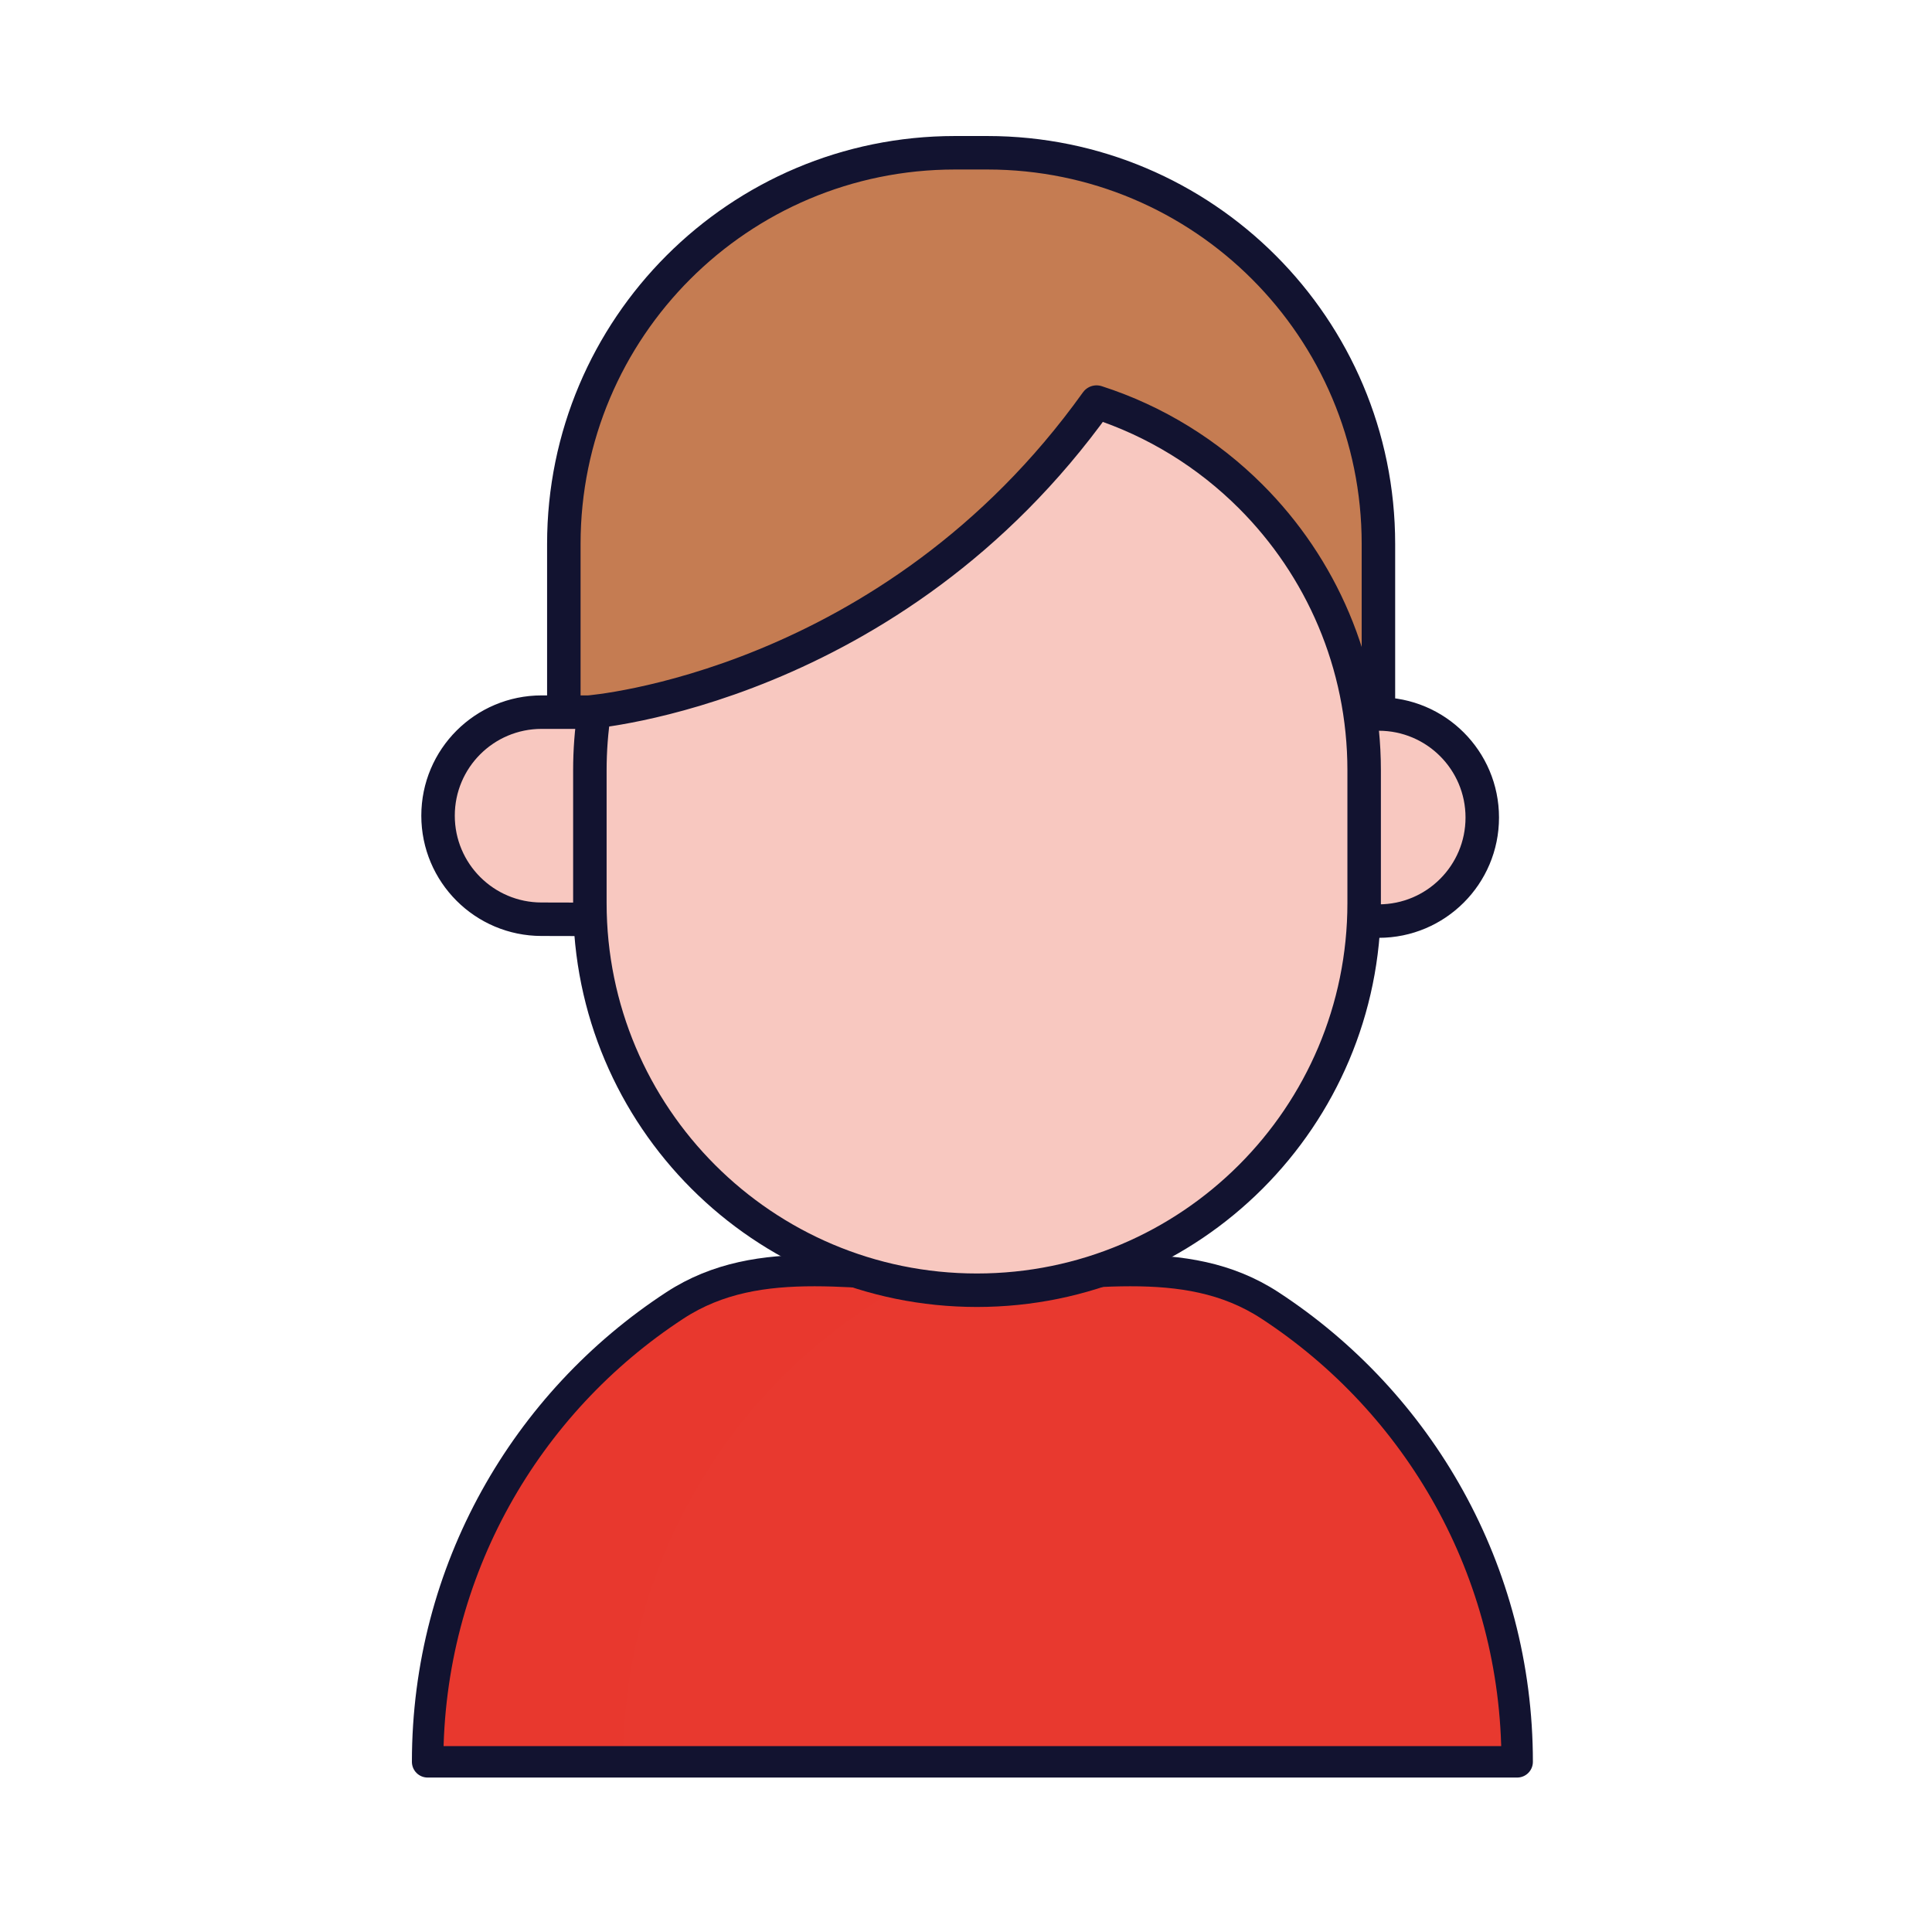
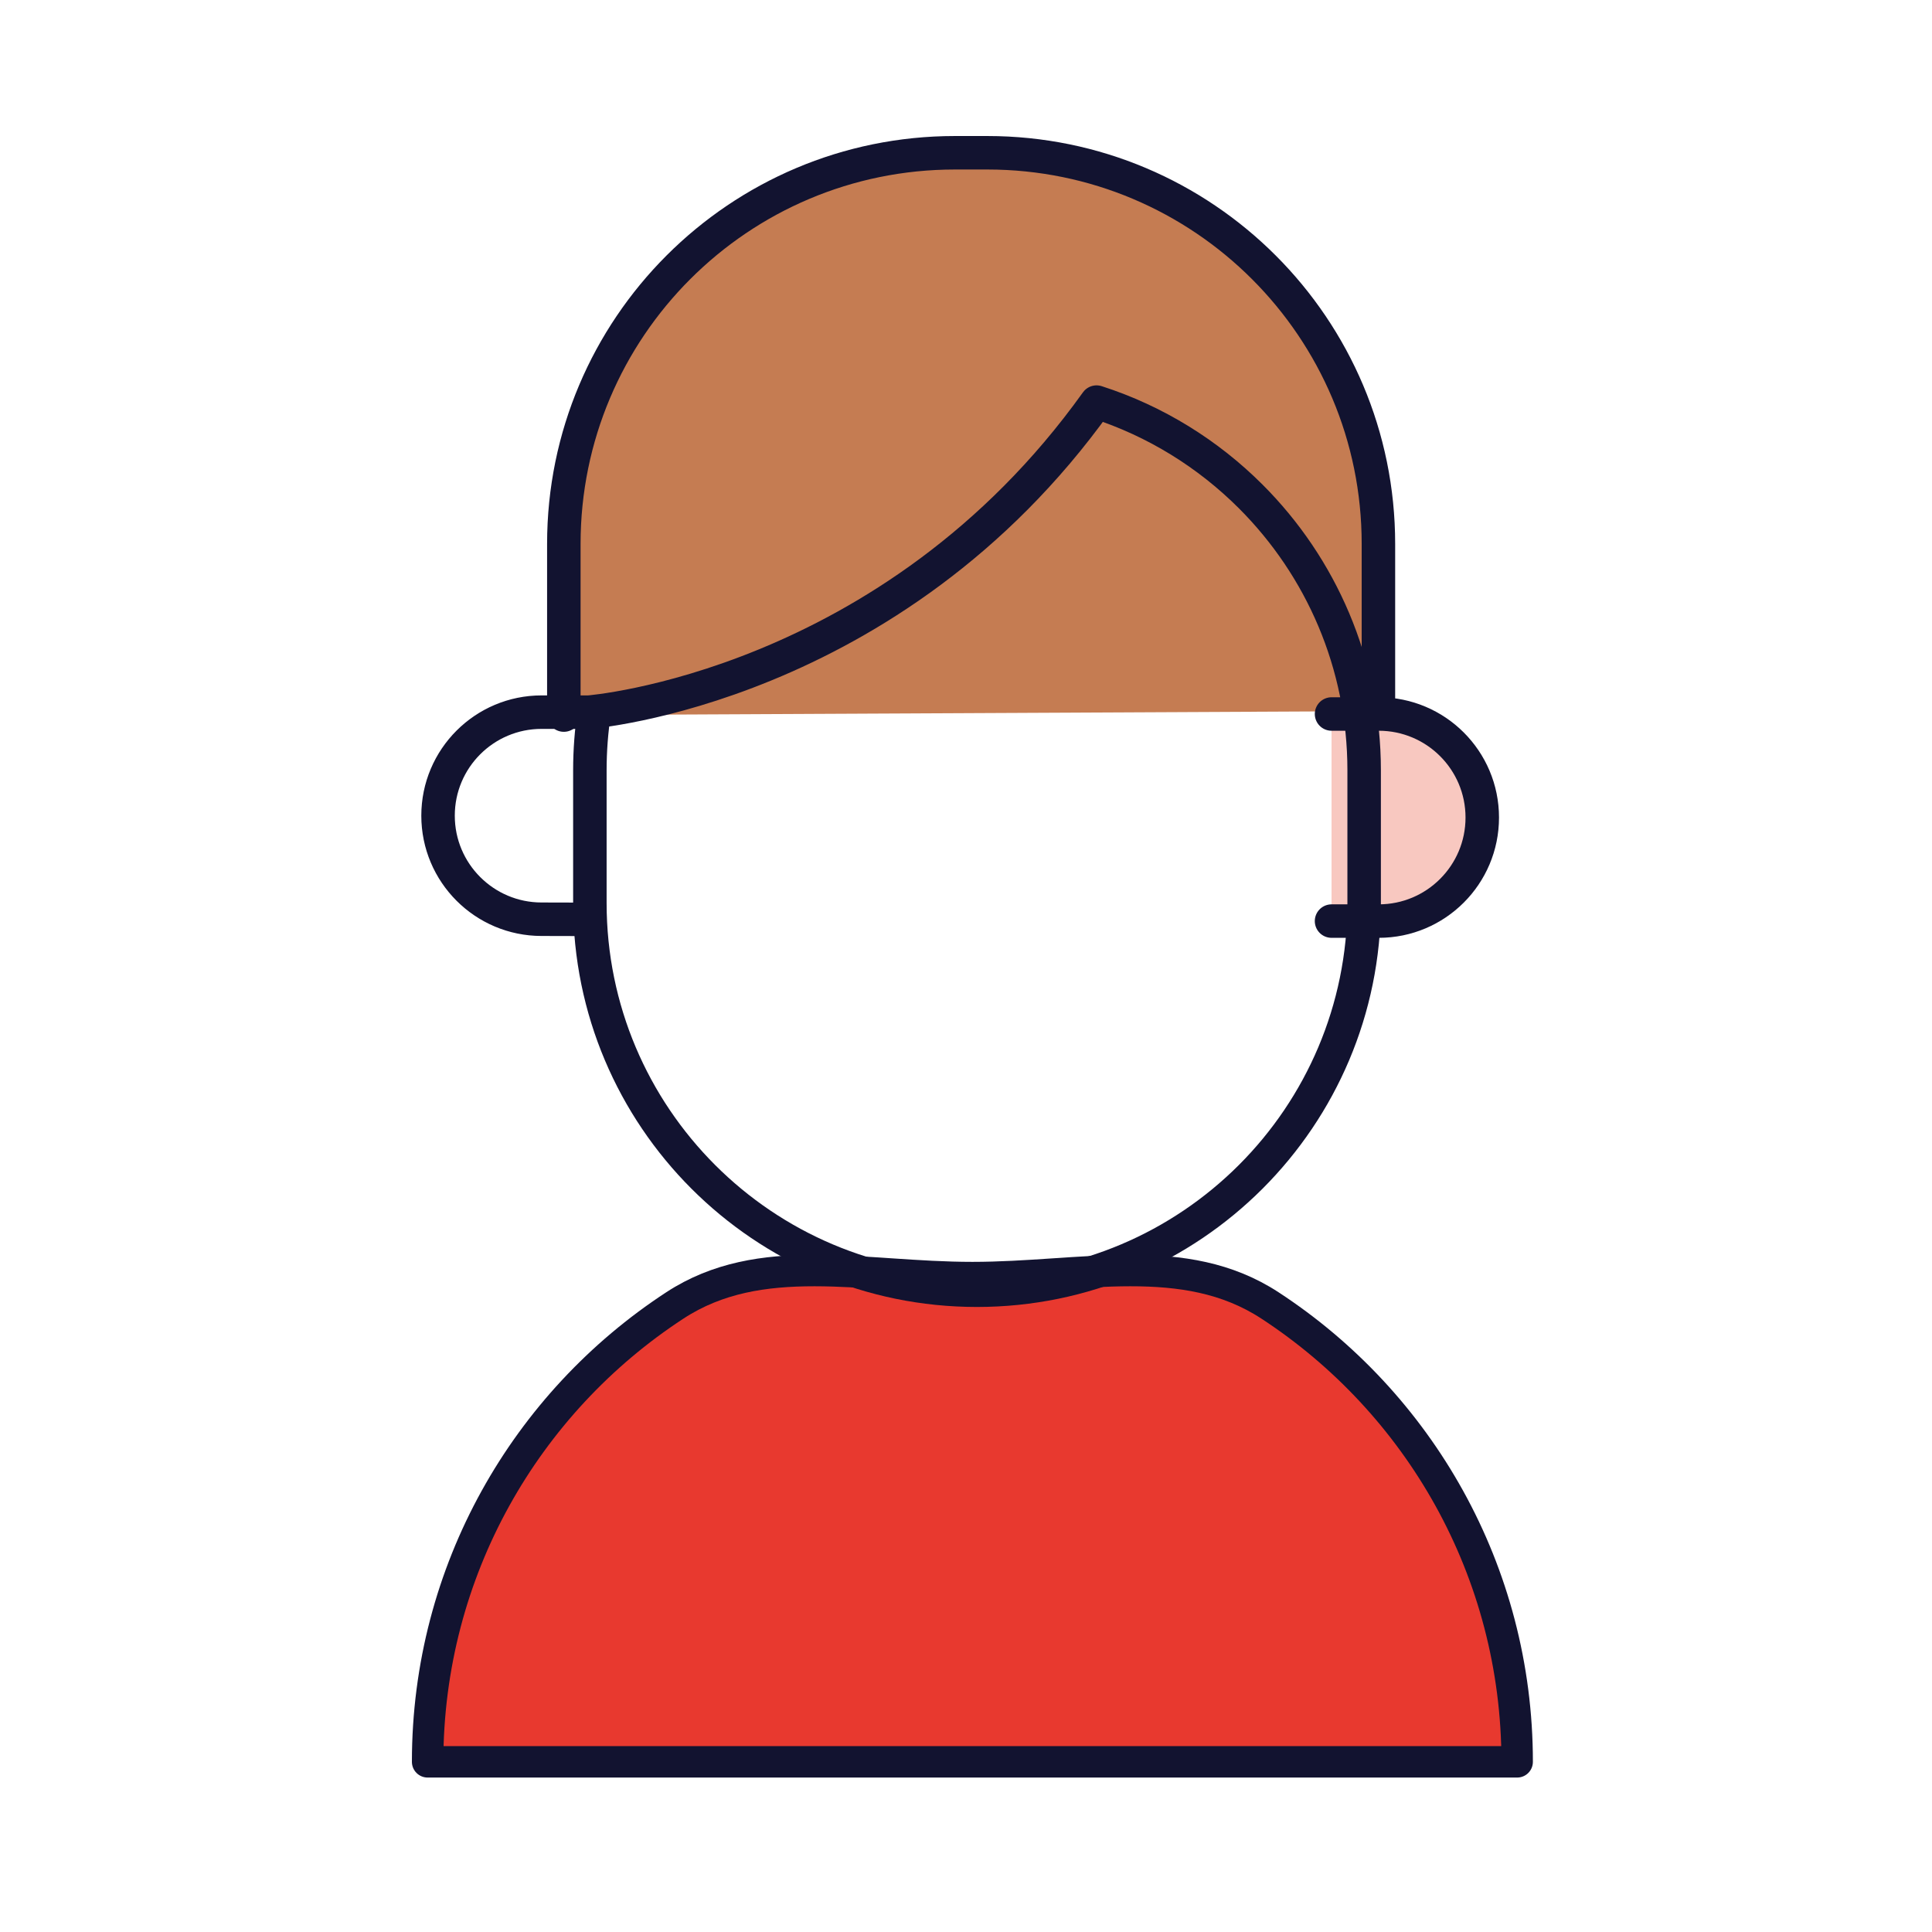
<svg xmlns="http://www.w3.org/2000/svg" xmlns:xlink="http://www.w3.org/1999/xlink" width="430" height="430" style="width:100%;height:100%;transform:translate3d(0,0,0);content-visibility:visible" viewBox="0 0 430 430">
  <defs>
    <clipPath id="d">
      <path d="M0 0h430v430H0z" />
    </clipPath>
    <clipPath id="g">
-       <path d="M0 0h430v430H0z" />
-     </clipPath>
+       </clipPath>
    <clipPath id="e">
      <path d="M0 0h430v430H0z" />
    </clipPath>
    <mask id="h" mask-type="alpha">
      <g filter="url(#a)">
        <path fill="#fff" d="M0 0h430v430H0z" opacity="0" />
        <use xlink:href="#b" />
      </g>
    </mask>
    <mask id="f" mask-type="alpha">
      <use xlink:href="#c" />
    </mask>
    <filter id="a" width="100%" height="100%" x="0%" y="0%" filterUnits="objectBoundingBox">
      <feComponentTransfer in="SourceGraphic">
        <feFuncA tableValues="1.0 0.0" type="table" />
      </feComponentTransfer>
    </filter>
    <path id="b" class="primary" style="display:none" />
    <g id="c" fill="#4BB3FD" style="display:block">
      <path d="M95.176 392.125c0-42.532 21.9-79.947 55.038-101.587 19.036-12.432 41.776-6.188 66.209-6.188 24.434 0 47.177-6.244 66.213 6.188 33.135 21.64 55.034 59.055 55.034 101.587H95.176z" />
      <path fill-opacity=".5" d="M-34.569 50.702c0-12.152 6.257-22.842 15.725-29.025 5.439-3.552 11.936-1.768 18.917-1.768 6.981 0 13.479-1.784 18.918 1.768 9.467 6.183 15.724 16.873 15.724 29.025h-69.284z" style="mix-blend-mode:multiply" transform="matrix(3.5 0 0 3.5 216.168 214.668)" />
    </g>
  </defs>
  <g clip-path="url(#d)">
    <g clip-path="url(#e)" style="display:block">
      <g style="display:block">
        <path fill="#C57C52" d="M125.491 159.152v-38.097c0-48.079 38.976-87.055 87.055-87.055h7.192c48.08 0 87.055 38.976 87.055 87.055v37.221" class="quaternary" />
        <path fill="none" stroke="#121330" stroke-linecap="round" stroke-linejoin="round" stroke-width="7.452" d="M125.491 159.152v-38.097c0-48.079 38.976-87.055 87.055-87.055h7.192c48.08 0 87.055 38.976 87.055 87.055v37.221" class="primary" />
      </g>
      <g fill="#E8392F" style="display:block">
        <path d="M95.176 392.125c0-42.532 21.9-79.947 55.038-101.587 19.036-12.432 41.776-6.188 66.209-6.188 24.434 0 47.177-6.244 66.213 6.188 33.135 21.64 55.034 59.055 55.034 101.587H95.176z" class="secondary" />
-         <path fill-opacity=".5" d="M-34.569 50.702c0-12.152 6.257-22.842 15.725-29.025 5.439-3.552 11.936-1.768 18.917-1.768 6.981 0 13.479-1.784 18.918 1.768 9.467 6.183 15.724 16.873 15.724 29.025h-69.284z" class="secondary" style="mix-blend-mode:multiply" transform="matrix(3.5 0 0 3.5 216.168 214.668)" />
      </g>
      <g mask="url(#f)" style="display:block">
        <path fill="#E8392F" d="M138.676 392.125c0-42.532 21.9-79.947 55.038-101.587 19.036-12.432 40.278-15.187 64.711-15.187 24.434 0 48.675 2.755 67.711 15.187 33.135 21.64 55.034 59.055 55.034 101.587H138.676z" class="secondary" />
      </g>
      <path fill="none" stroke="#121330" stroke-linecap="round" stroke-linejoin="round" stroke-width="2" d="M-34.569 50.702c0-12.152 6.257-22.842 15.725-29.025 5.439-3.552 11.936-1.768 18.917-1.768 6.981 0 13.479-1.784 18.918 1.768 9.467 6.183 15.724 16.873 15.724 29.025h-69.284z" class="primary" style="display:block" transform="matrix(3.5 0 0 3.5 216.168 214.668)" />
      <g style="display:block">
        <path fill="#F8C8C0" d="M296.356 205.003h10.5c12.73 0 23.047-10.318 23.047-23.047 0-12.729-10.317-23.043-23.046-23.043h-10.5" class="tertiary" />
        <path fill="none" stroke="#121330" stroke-linecap="round" stroke-linejoin="round" stroke-width="7.452" d="M296.356 205.003h10.5c12.73 0 23.047-10.318 23.047-23.047 0 0 0 0 0 0 0-12.729-10.317-23.043-23.046-23.043h-10.5" class="primary" />
      </g>
      <g style="display:block">
-         <path fill="#F8C8C0" d="m131.103 204.616-10.56-.026c-12.729 0-23.047-10.318-23.047-23.046 0-12.73 10.318-23.043 23.047-23.043h10.5s67.326-5.165 113.013-69.006l.018.004c13.08 4.214 24.79 11.491 34.311 21.012 15.598 15.598 25.23 37.158 25.23 60.964v29.497c0 47.61-38.58 86.191-86.19 86.191-47.558 0-86.14-38.581-86.14-86.191v-29.497c0-4.434.332-8.808.988-13.079" class="tertiary" />
        <path fill="none" stroke="#121330" stroke-linecap="round" stroke-linejoin="round" stroke-width="7.452" d="m131.103 204.616-10.56-.026c-12.729 0-23.047-10.318-23.047-23.046 0 0 0 0 0 0 0-12.73 10.318-23.043 23.047-23.043h10.5s67.326-5.165 113.013-69.006l.018.004c13.08 4.214 24.79 11.491 34.311 21.012 15.598 15.598 25.23 37.158 25.23 60.964v29.497c0 47.61-38.58 86.191-86.19 86.191-47.558 0-86.14-38.581-86.14-86.191v-29.497c0-4.434.332-8.808.988-13.079" class="primary" />
      </g>
    </g>
    <g clip-path="url(#g)" style="display:none">
      <path class="secondary" style="display:none" />
      <g mask="url(#h)" style="mix-blend-mode:multiply;display:none">
        <path class="secondary" />
      </g>
      <path fill="none" class="primary" style="display:none" />
      <g style="display:none">
-         <path class="quaternary" />
        <path fill="none" class="primary" />
      </g>
      <g style="display:none">
        <path class="tertiary" />
        <path fill="none" class="primary" />
      </g>
      <g style="display:none">
        <path class="tertiary" />
        <path fill="none" class="primary" />
      </g>
    </g>
  </g>
</svg>